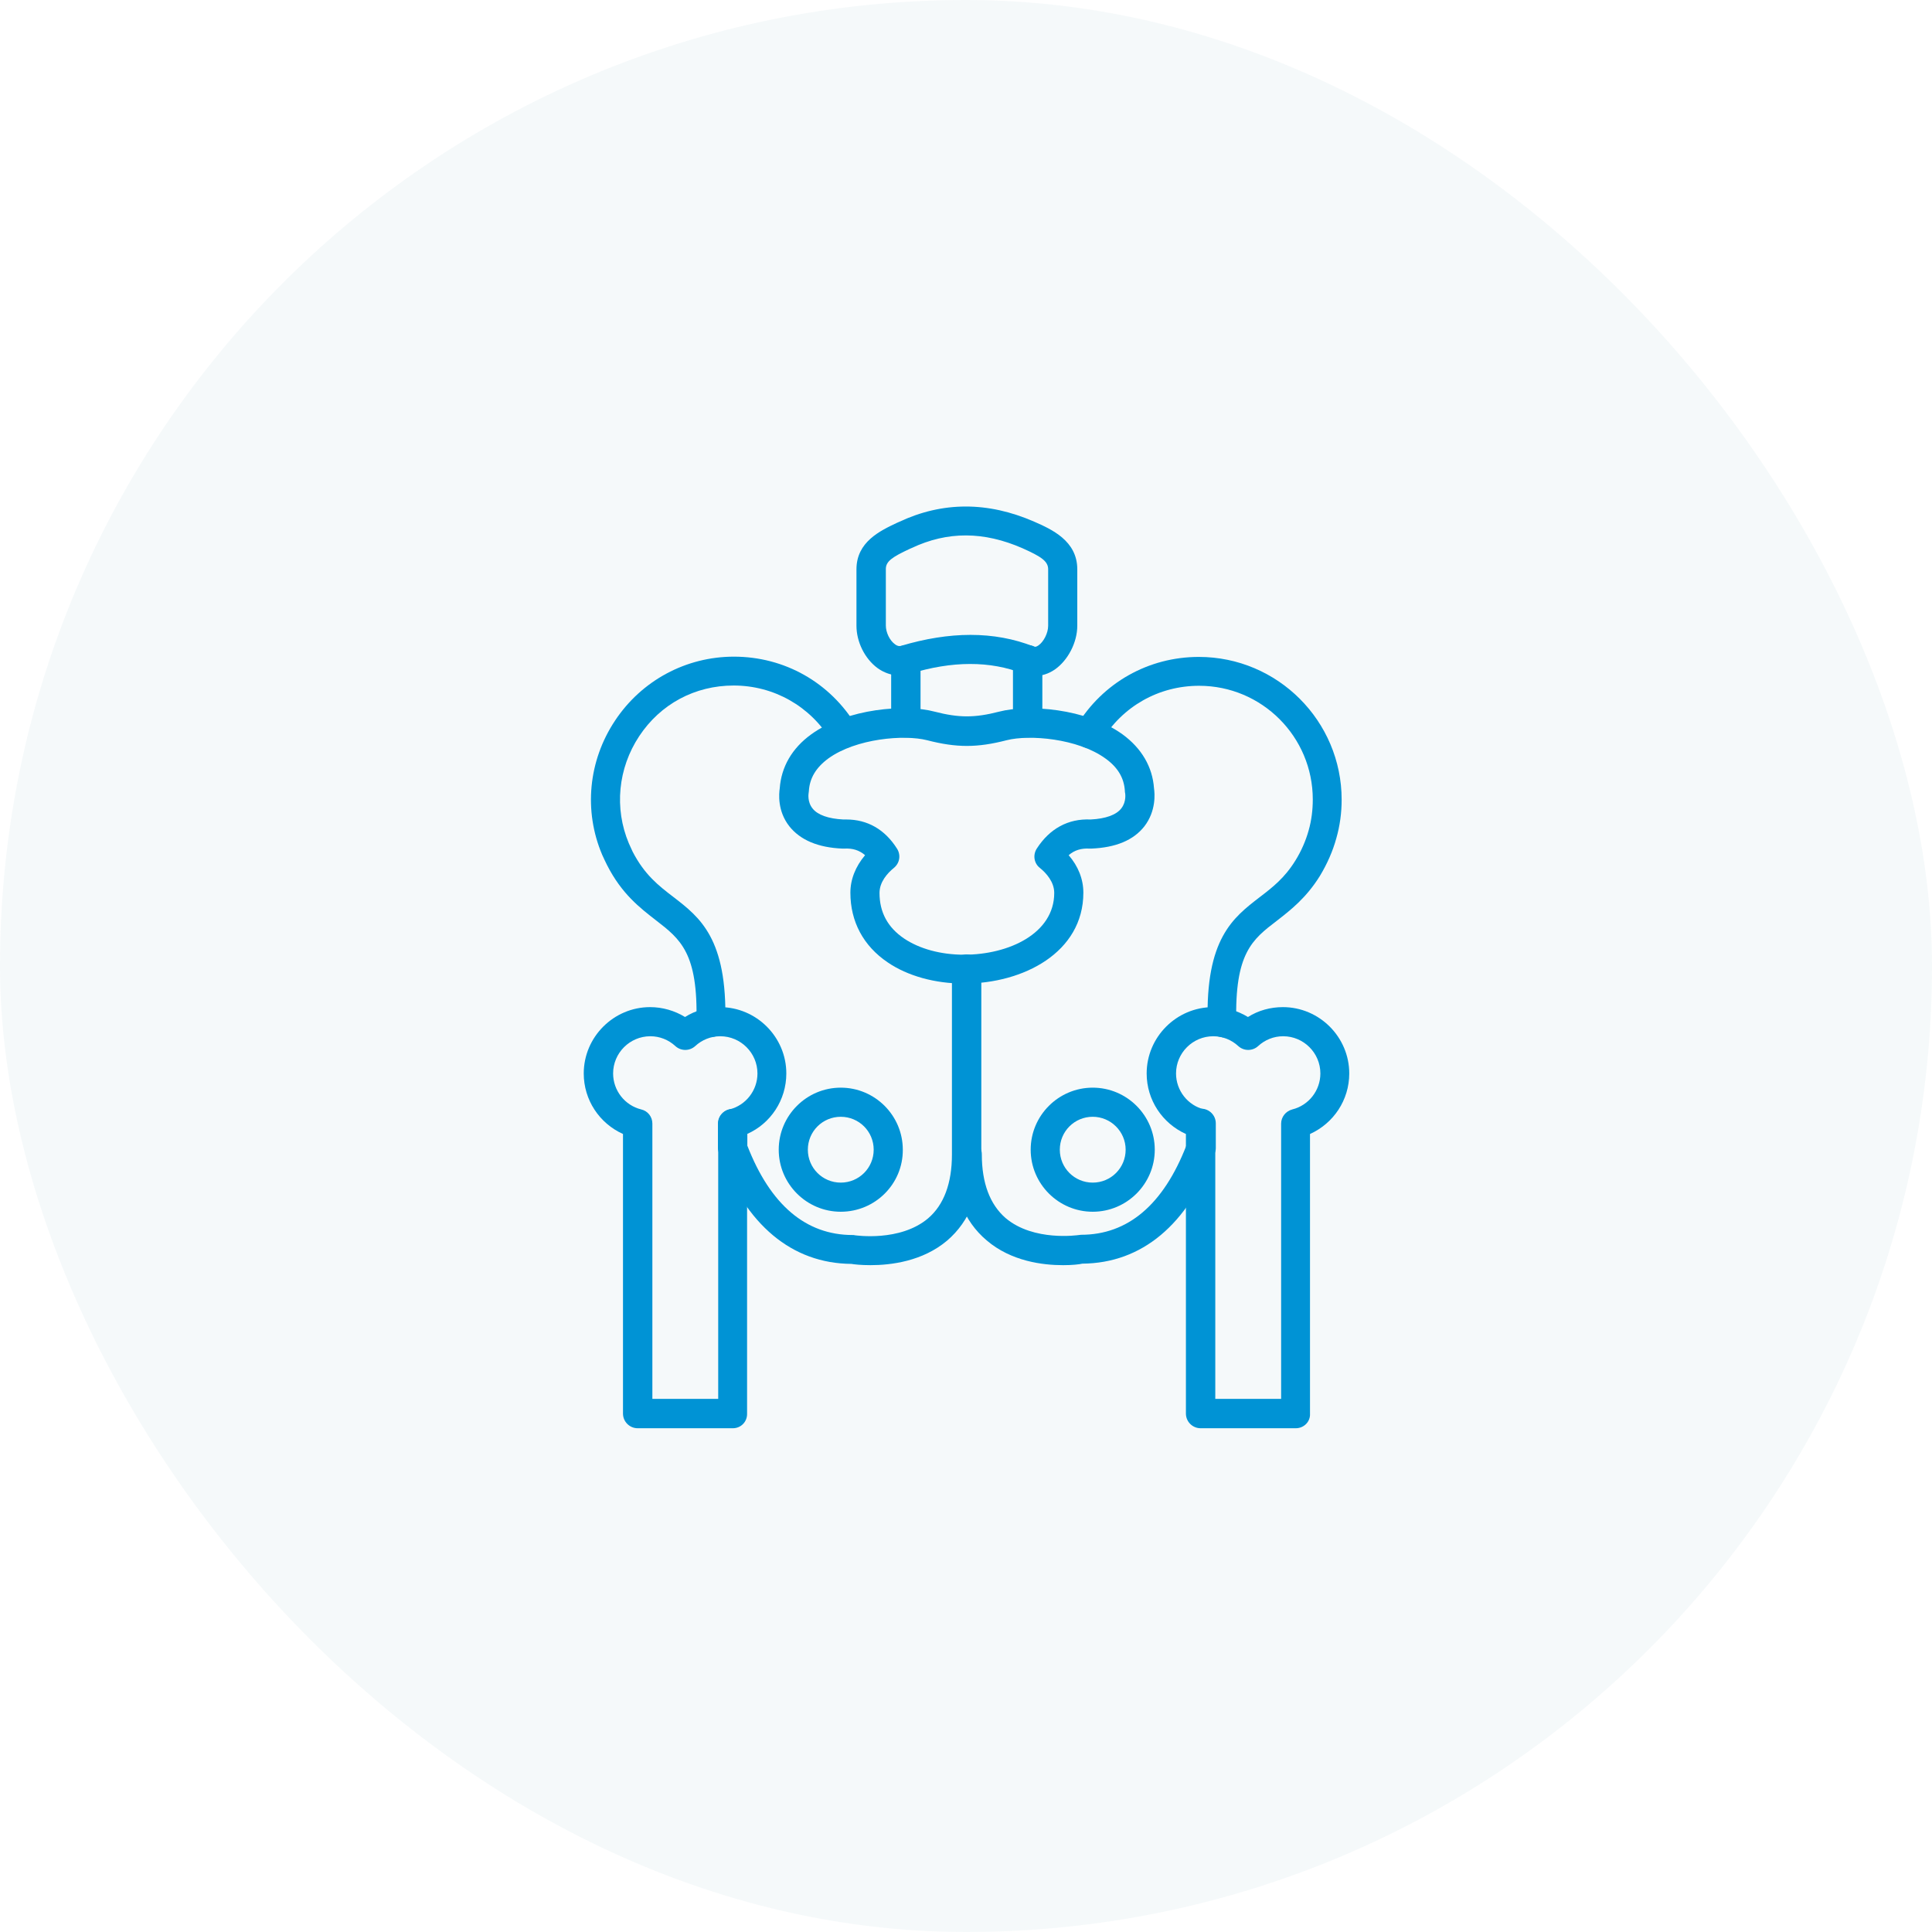
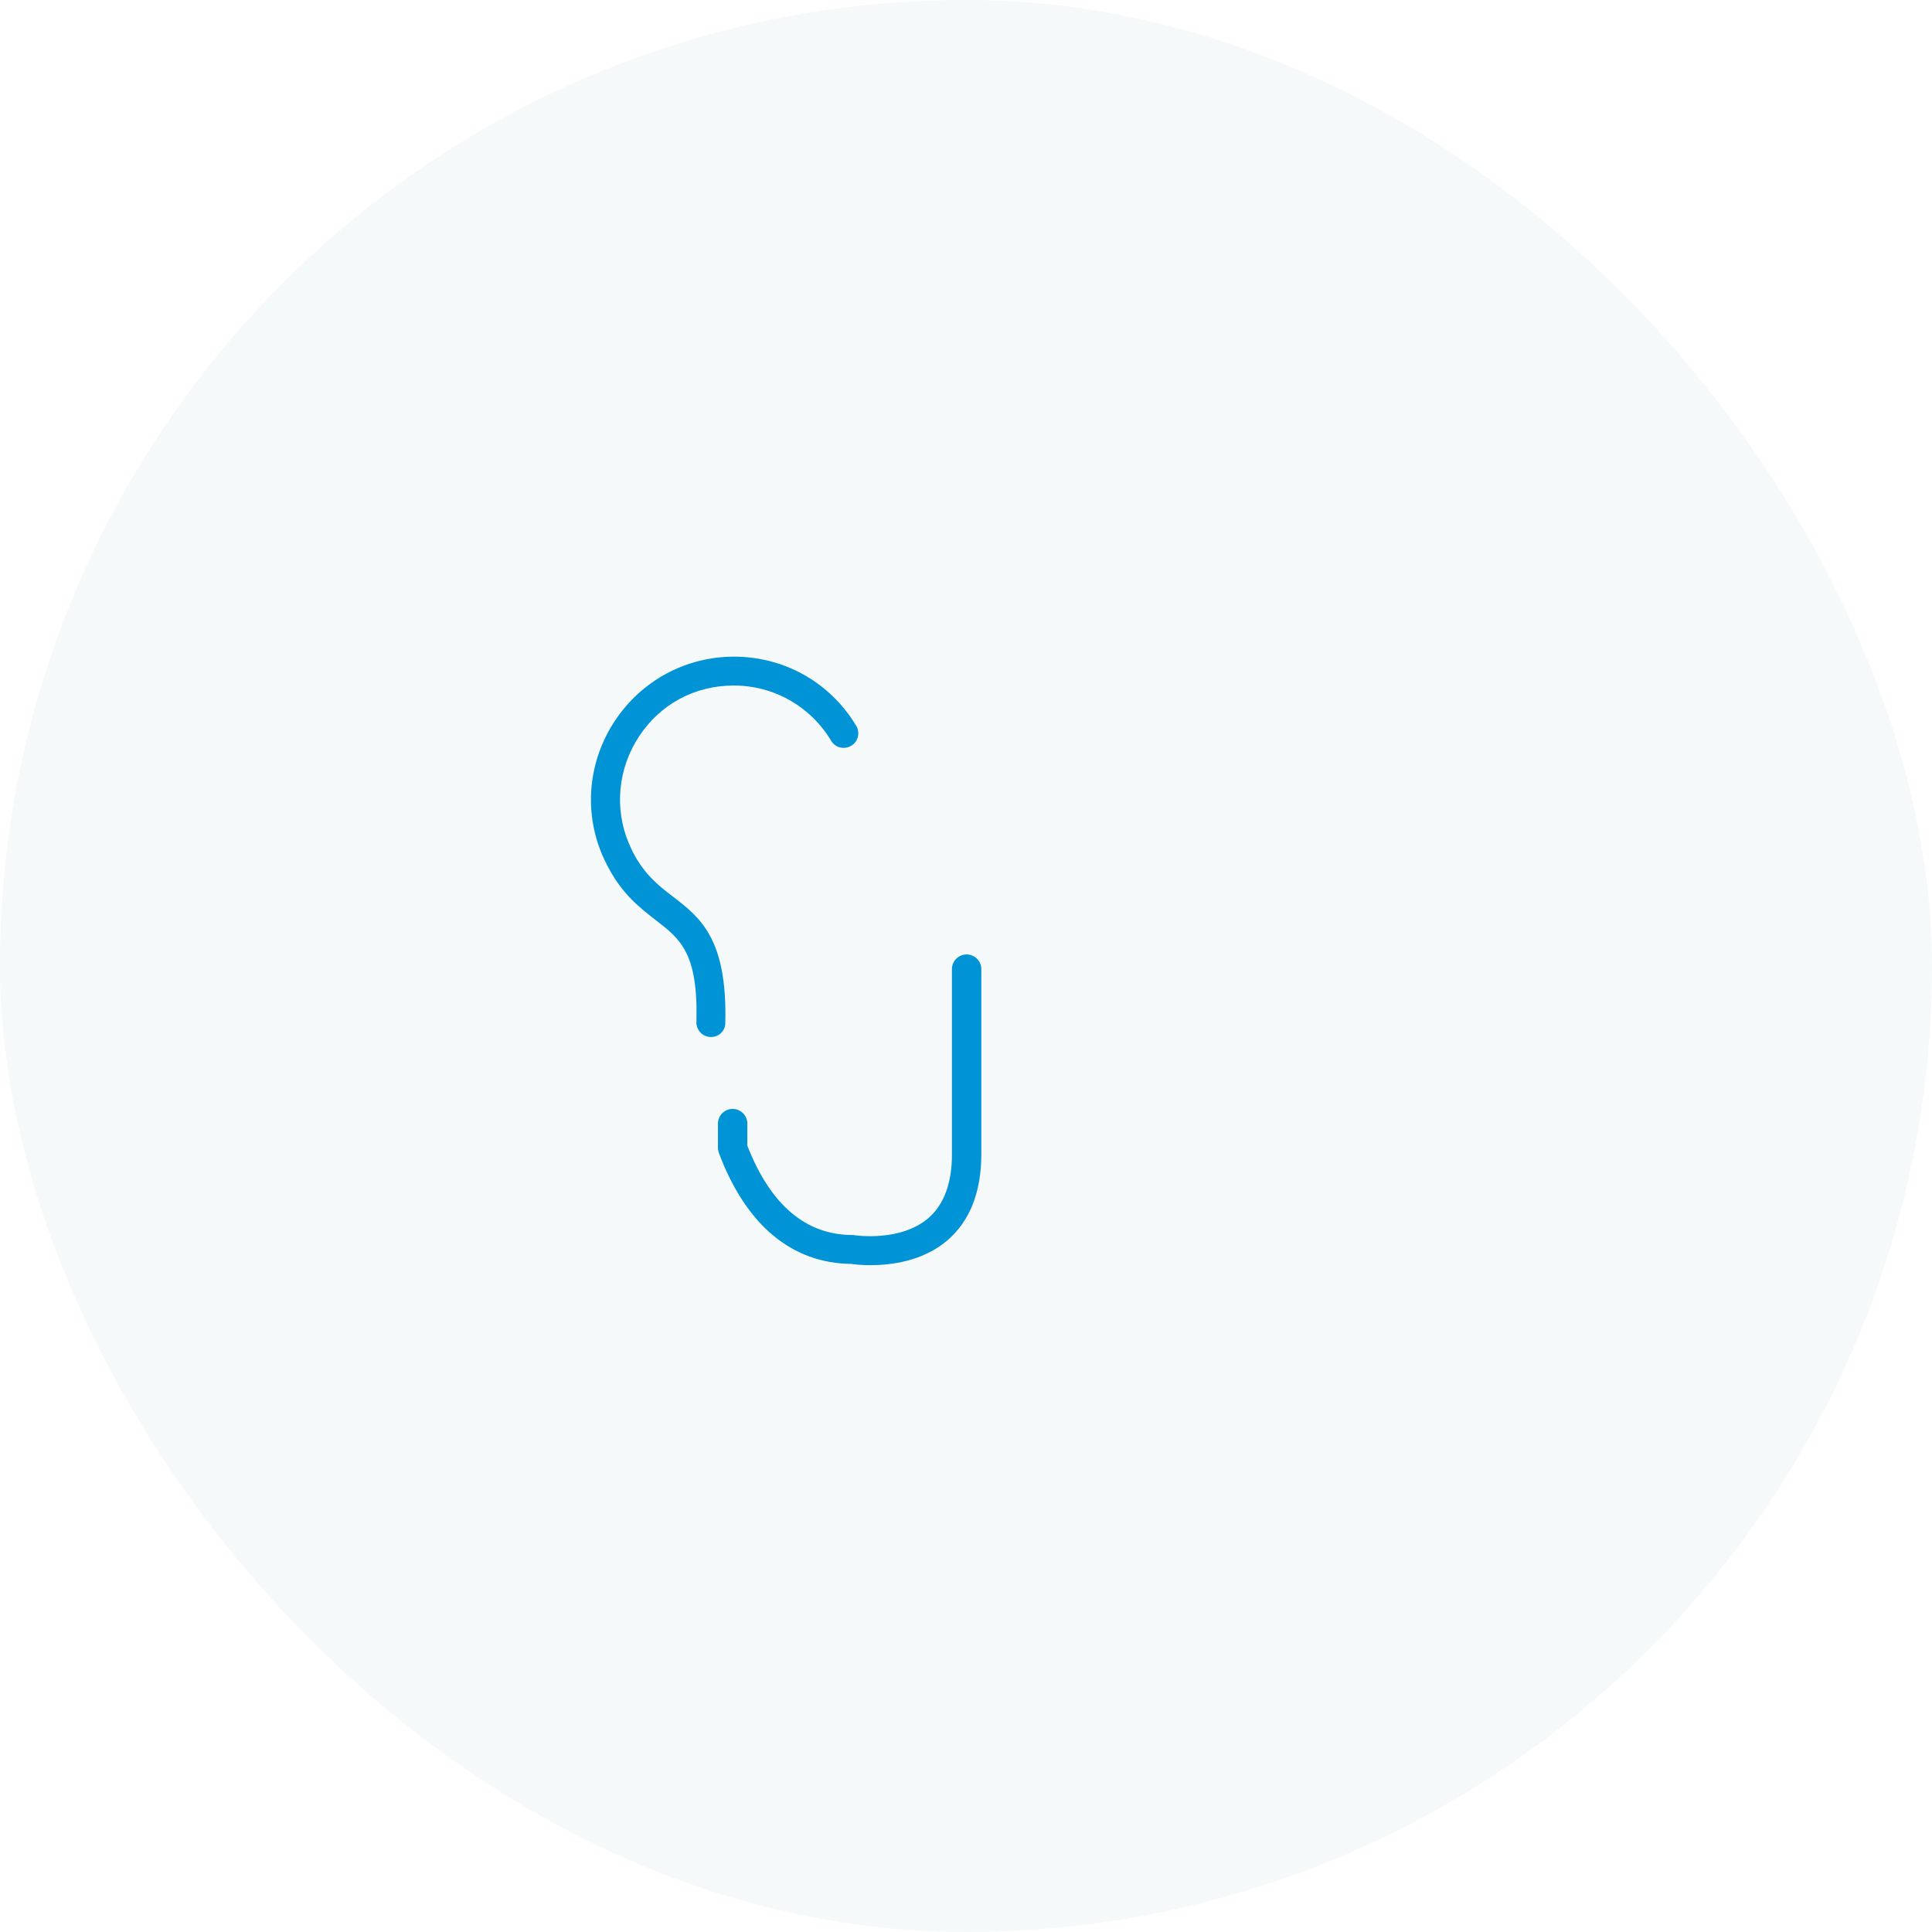
<svg xmlns="http://www.w3.org/2000/svg" width="200" height="200" viewBox="0 0 200 200" fill="none">
  <rect width="200" height="200" rx="100" fill="#317898" fill-opacity="0.05" />
  <path fill-rule="evenodd" clip-rule="evenodd" d="M90.103 130.969C89.159 130.969 88.425 130.89 88.137 130.838C81.977 130.785 77.232 126.827 74.427 119.382C74.375 119.199 74.322 119.041 74.322 118.858V116.315C74.322 115.476 75.004 114.795 75.843 114.795C76.682 114.795 77.363 115.476 77.363 116.315V118.596C79.749 124.73 83.419 127.849 88.268 127.849C88.347 127.849 88.425 127.849 88.504 127.876C88.557 127.876 93.17 128.583 96.08 126.119C97.705 124.73 98.544 122.502 98.544 119.513V100.325C98.544 99.486 99.226 98.804 100.065 98.804C100.903 98.804 101.585 99.486 101.585 100.325V119.513C101.585 123.419 100.379 126.434 98.046 128.426C95.503 130.576 92.227 130.969 90.103 130.969ZM73.615 107.35C74.427 107.35 75.109 106.695 75.083 105.856C75.292 97.153 72.461 94.977 69.709 92.854C68.162 91.674 66.72 90.547 65.488 88.161L65.095 87.296C63.575 83.679 63.968 79.537 66.17 76.208C68.372 72.879 71.937 70.965 75.948 70.965C80.116 70.965 83.891 73.115 86.04 76.68C86.459 77.414 87.403 77.623 88.111 77.204C88.845 76.784 89.055 75.841 88.635 75.133C85.935 70.65 81.217 67.977 75.974 67.977C71.019 67.977 66.432 70.441 63.679 74.582C60.901 78.751 60.403 83.941 62.343 88.502C62.5 88.843 62.657 89.184 62.841 89.551C64.361 92.539 66.248 93.981 67.9 95.265C70.443 97.231 72.278 98.647 72.094 105.803C72.068 106.642 72.723 107.324 73.562 107.35H73.615Z" fill="#0093D5" />
-   <path fill-rule="evenodd" clip-rule="evenodd" d="M110.052 130.97C107.954 130.97 104.678 130.577 102.135 128.401C99.776 126.409 98.596 123.42 98.596 119.488C98.596 118.649 99.278 117.968 100.117 117.968C100.955 117.968 101.637 118.649 101.637 119.488C101.637 122.477 102.476 124.679 104.101 126.094C107.011 128.558 111.624 127.851 111.677 127.851C111.756 127.851 111.834 127.824 111.913 127.824C116.762 127.824 120.432 124.705 122.818 118.571V116.29C122.818 115.451 123.499 114.77 124.338 114.77C125.177 114.77 125.859 115.451 125.859 116.29V118.833C125.859 119.016 125.832 119.2 125.754 119.357C122.949 126.802 118.204 130.76 112.044 130.813C111.703 130.891 110.995 130.97 110.052 130.97ZM126.54 107.351C125.728 107.351 125.046 106.696 125.02 105.883C124.784 97.18 127.641 95.004 130.394 92.881C131.731 91.859 132.989 90.889 134.116 89.054C134.719 88.084 135.191 86.983 135.479 85.934C135.768 84.912 135.899 83.837 135.899 82.762C135.899 76.261 130.63 70.992 124.129 70.992C119.961 70.992 116.186 73.116 114.036 76.707C113.617 77.415 112.673 77.651 111.965 77.231C111.257 76.812 111.022 75.868 111.441 75.16C114.141 70.678 118.886 68.004 124.102 68.004C132.255 68.004 138.887 74.636 138.887 82.789C138.887 84.152 138.704 85.489 138.337 86.773C137.97 88.11 137.393 89.421 136.633 90.679C135.217 92.96 133.592 94.218 132.176 95.319C129.633 97.259 127.799 98.674 127.982 105.857C128.008 106.696 127.353 107.377 126.514 107.404C126.566 107.351 126.566 107.351 126.54 107.351ZM87.036 125.439C83.497 125.439 80.613 122.555 80.613 119.016C80.613 115.477 83.497 112.594 87.036 112.594C90.575 112.594 93.458 115.477 93.458 119.016C93.484 122.555 90.601 125.439 87.036 125.439ZM87.036 115.609C85.148 115.609 83.628 117.129 83.628 119.016C83.628 120.904 85.148 122.424 87.036 122.424C88.923 122.424 90.444 120.904 90.444 119.016C90.444 117.129 88.923 115.609 87.036 115.609Z" fill="#0093D5" />
-   <path fill-rule="evenodd" clip-rule="evenodd" d="M113.119 125.439C109.58 125.439 106.696 122.555 106.696 119.016C106.696 115.477 109.58 112.594 113.119 112.594C116.658 112.594 119.541 115.477 119.541 119.016C119.541 122.555 116.658 125.439 113.119 125.439ZM113.119 115.608C111.231 115.608 109.711 117.129 109.711 119.016C109.711 120.904 111.231 122.424 113.119 122.424C115.006 122.424 116.527 120.904 116.527 119.016C116.527 117.129 114.98 115.608 113.119 115.608Z" fill="#0093D5" />
-   <path fill-rule="evenodd" clip-rule="evenodd" d="M134.143 147.851H124.286C123.447 147.851 122.766 147.17 122.766 146.331V117.391C120.328 116.29 118.702 113.878 118.702 111.125C118.702 107.351 121.796 104.257 125.571 104.257C126.855 104.257 128.113 104.624 129.188 105.28C130.263 104.598 131.521 104.257 132.806 104.257C136.58 104.257 139.674 107.351 139.674 111.125C139.674 113.878 138.048 116.29 135.611 117.391V146.331C135.663 147.17 134.981 147.851 134.143 147.851ZM125.806 144.81H132.622V116.316C132.622 115.634 133.094 115.031 133.776 114.848C135.479 114.428 136.685 112.882 136.685 111.125C136.685 109.002 134.955 107.272 132.832 107.272C131.862 107.272 130.944 107.639 130.237 108.294C129.66 108.819 128.769 108.819 128.192 108.294C127.484 107.639 126.567 107.272 125.597 107.272C123.473 107.272 121.743 109.002 121.743 111.125C121.743 112.882 122.949 114.428 124.653 114.848C125.335 115.005 125.806 115.608 125.806 116.316V144.81ZM75.869 147.851H66.012C65.173 147.851 64.492 147.17 64.492 146.331V117.391C62.054 116.29 60.429 113.878 60.429 111.125C60.429 107.351 63.522 104.257 67.297 104.257C68.581 104.257 69.84 104.624 70.914 105.28C71.989 104.598 73.247 104.257 74.532 104.257C78.307 104.257 81.4 107.351 81.4 111.125C81.4 113.878 79.775 116.316 77.337 117.391V146.331C77.363 147.17 76.708 147.851 75.869 147.851ZM67.533 144.81H74.348V116.316C74.348 115.634 74.82 115.031 75.502 114.848C77.206 114.428 78.412 112.882 78.412 111.125C78.412 109.002 76.681 107.272 74.558 107.272C73.588 107.272 72.671 107.639 71.963 108.294C71.386 108.819 70.495 108.819 69.918 108.294C69.21 107.639 68.293 107.272 67.323 107.272C65.2 107.272 63.469 109.002 63.469 111.125C63.469 112.882 64.675 114.428 66.379 114.848C67.061 115.005 67.533 115.608 67.533 116.316V144.81ZM99.802 101.819C96.788 101.819 93.956 101.033 91.885 99.618C89.369 97.914 88.032 95.397 88.032 92.409C88.032 91.046 88.556 89.709 89.552 88.529C88.95 88.005 88.242 87.795 87.377 87.847H87.219C84.677 87.743 82.842 86.956 81.715 85.541C80.456 83.942 80.64 82.133 80.718 81.609C80.876 79.406 81.977 77.467 83.969 76.025C87.718 73.299 93.799 72.879 96.735 73.666C99.278 74.321 100.903 74.321 103.446 73.666C106.382 72.905 112.437 73.299 116.212 76.025C118.178 77.467 119.305 79.38 119.463 81.609C119.541 82.133 119.699 83.942 118.467 85.541C117.339 86.982 115.504 87.743 112.962 87.847H112.804C111.939 87.795 111.231 88.005 110.629 88.529C111.625 89.682 112.149 91.019 112.149 92.409C112.149 98.595 105.936 101.819 99.802 101.819ZM87.613 84.833C89.788 84.833 91.597 85.855 92.855 87.847C93.275 88.503 93.144 89.342 92.541 89.84C91.859 90.39 91.047 91.308 91.047 92.435C91.047 94.427 91.885 96 93.589 97.153C95.189 98.228 97.391 98.831 99.802 98.831C104.442 98.831 109.134 96.629 109.134 92.435C109.134 91.308 108.322 90.39 107.64 89.84C107.037 89.368 106.906 88.503 107.326 87.847C108.662 85.776 110.576 84.728 112.909 84.833C114.456 84.754 115.557 84.361 116.081 83.679C116.632 82.972 116.474 82.106 116.474 82.106C116.448 82.028 116.448 81.949 116.448 81.897C116.369 80.534 115.714 79.433 114.43 78.515C111.572 76.444 106.565 76.025 104.206 76.628C101.165 77.414 99.016 77.414 95.975 76.628C93.616 76.025 88.609 76.444 85.751 78.515C84.467 79.459 83.812 80.56 83.733 81.897C83.733 81.975 83.707 82.054 83.707 82.106C83.707 82.133 83.549 82.998 84.126 83.706C84.65 84.361 85.751 84.754 87.298 84.833H87.613ZM107.142 69.969C106.723 69.969 106.303 69.891 105.91 69.734C102.502 68.397 98.57 68.397 94.166 69.76C93.039 70.1 91.859 69.891 90.837 69.157C89.526 68.187 88.661 66.457 88.661 64.779V58.933C88.661 56.102 91.099 54.949 92.882 54.11L93.065 54.031C97.574 51.908 102.266 51.908 107.063 54.005C108.846 54.791 111.52 55.971 111.52 58.933V64.779C111.52 66.509 110.55 68.37 109.187 69.314C108.531 69.76 107.85 69.969 107.142 69.969ZM100.458 65.723C102.764 65.723 104.966 66.116 107.011 66.929C107.09 66.955 107.221 67.007 107.483 66.824C108.033 66.457 108.505 65.539 108.505 64.779V58.933C108.505 58.068 107.719 57.596 105.858 56.758C101.847 55.001 98.098 54.975 94.376 56.731L94.192 56.81C92.331 57.675 91.702 58.121 91.702 58.907V64.753C91.702 65.461 92.095 66.299 92.646 66.693C92.987 66.955 93.222 66.876 93.301 66.85C95.765 66.116 98.177 65.723 100.458 65.723Z" fill="#0093D5" />
-   <path fill-rule="evenodd" clip-rule="evenodd" d="M106.382 76.34C105.543 76.34 104.862 75.658 104.862 74.819V68.292C104.862 67.453 105.543 66.772 106.382 66.772C107.221 66.772 107.903 67.453 107.903 68.292V74.819C107.903 75.658 107.221 76.34 106.382 76.34ZM93.773 76.34C92.934 76.34 92.253 75.658 92.253 74.819V68.318C92.253 67.479 92.934 66.798 93.773 66.798C94.612 66.798 95.294 67.479 95.294 68.318V74.819C95.294 75.658 94.612 76.34 93.773 76.34Z" fill="#0093D5" />
</svg>